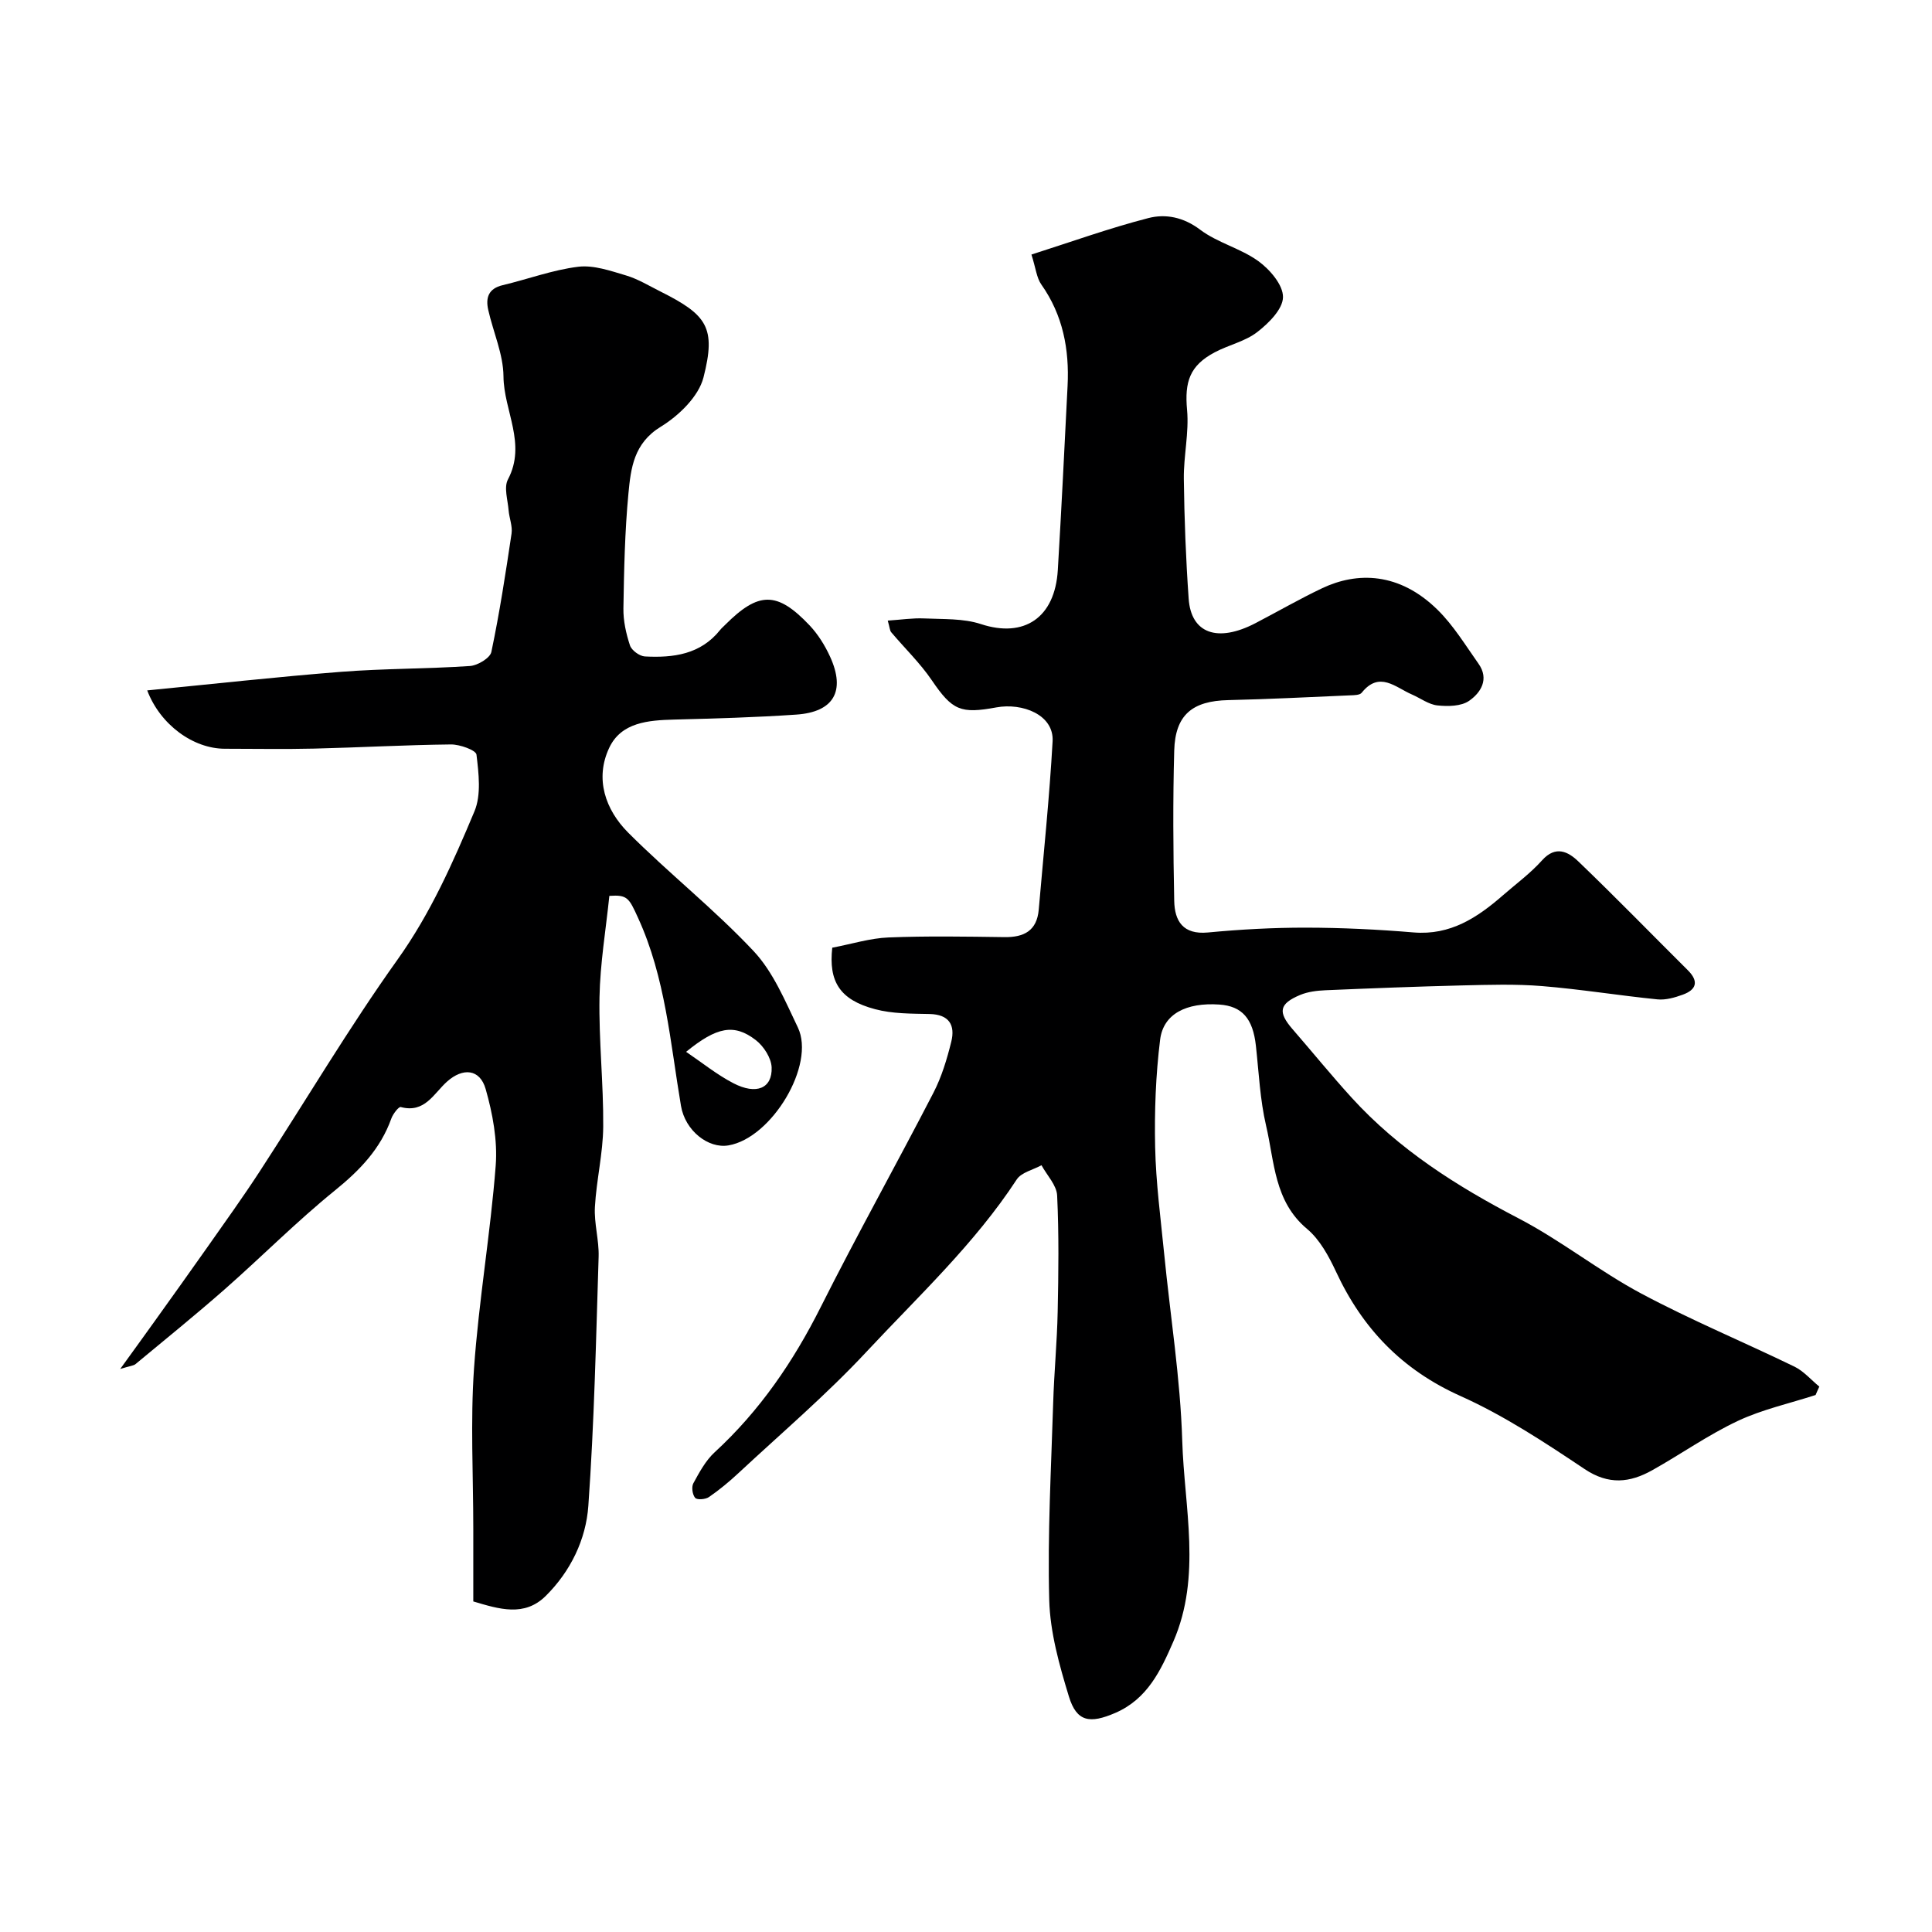
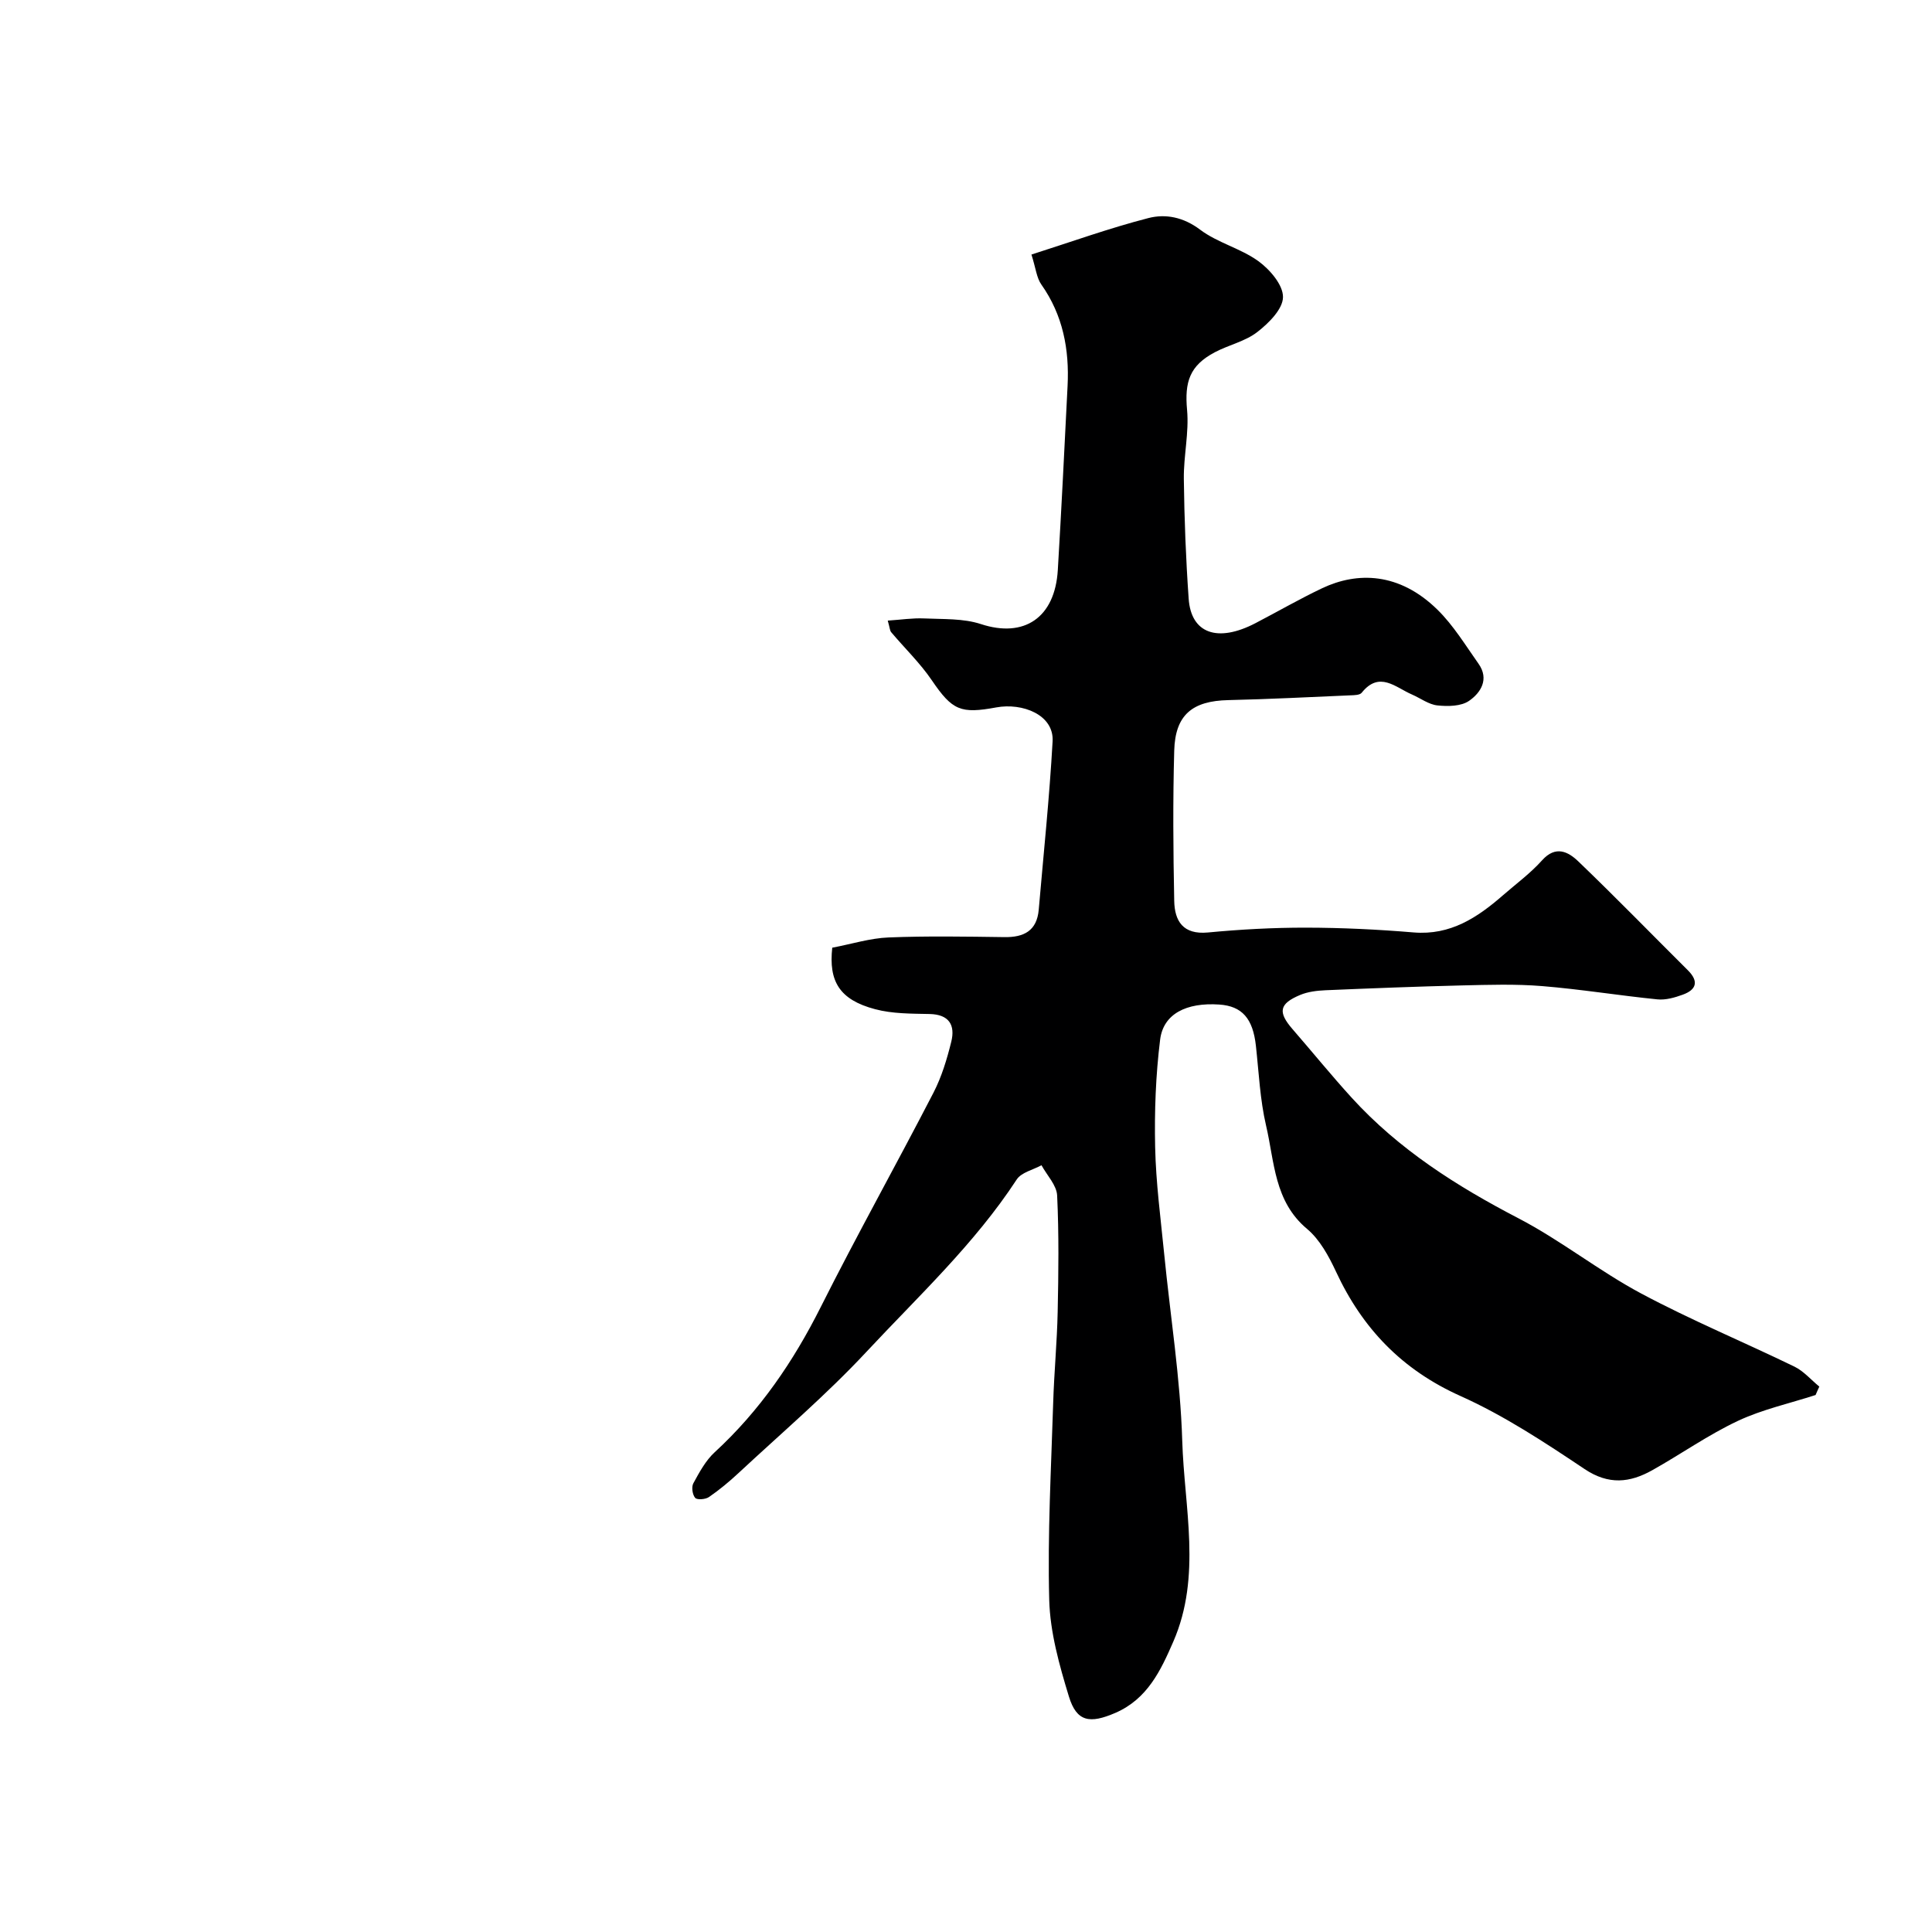
<svg xmlns="http://www.w3.org/2000/svg" enable-background="new 0 0 400 400" viewBox="0 0 400 400">
  <path d="m375.9 288.82c-5.39 1.75-11.03 2.98-16.11 5.37-6.14 2.89-11.76 6.87-17.7 10.2-4.64 2.6-9.03 3.1-14.02-.24-8.25-5.52-16.66-11.07-25.67-15.11-12.12-5.43-20.31-13.97-25.79-25.75-1.5-3.21-3.36-6.65-6-8.86-6.83-5.71-6.73-13.91-8.48-21.37-1.26-5.39-1.5-11.02-2.11-16.55-.62-5.63-2.85-8.21-7.59-8.53-6.8-.46-11.58 1.92-12.24 7.28-.91 7.35-1.19 14.83-1.03 22.23.16 7.38 1.14 14.74 1.87 22.1 1.27 12.9 3.35 25.78 3.74 38.71.42 13.85 4.05 28.01-1.84 41.56-2.6 5.98-5.36 11.9-12.02 14.78-5.26 2.27-8 1.88-9.61-3.41-1.98-6.49-3.89-13.28-4.07-19.99-.36-13.58.4-27.19.82-40.79.19-6.29.8-12.56.93-18.85.17-8.03.27-16.07-.11-24.08-.1-2.14-2.11-4.18-3.24-6.27-1.75.96-4.17 1.48-5.13 2.95-8.73 13.35-20.38 24.17-31.14 35.71-8.27 8.87-17.57 16.79-26.47 25.08-1.92 1.79-3.95 3.47-6.11 4.96-.71.49-2.45.63-2.85.17-.57-.65-.8-2.25-.38-3.02 1.24-2.27 2.54-4.7 4.41-6.42 9.34-8.59 16.29-18.77 21.97-30.08 7.5-14.93 15.67-29.53 23.34-44.38 1.69-3.28 2.79-6.94 3.68-10.54.85-3.44-.44-5.66-4.5-5.74-3.77-.08-7.68-.04-11.28-1-7.4-1.96-9.62-5.8-8.86-12.73 4.06-.77 7.83-1.97 11.65-2.12 7.99-.32 15.99-.18 23.99-.07 4.07.06 6.73-1.32 7.11-5.69 1-11.61 2.22-23.21 2.87-34.84.31-5.53-6.28-8.02-11.65-7.03-7.36 1.35-9.09.67-13.36-5.62-2.43-3.57-5.61-6.63-8.41-9.95-.28-.33-.28-.89-.71-2.4 2.74-.18 5.15-.56 7.55-.45 3.94.18 8.09-.03 11.74 1.17 8.91 2.93 15.33-1.27 15.92-11.21.76-12.69 1.38-25.4 2.02-38.1.38-7.55-.95-14.64-5.43-20.99-.98-1.38-1.14-3.34-2.05-6.21 8.2-2.61 16.1-5.46 24.21-7.55 3.57-.92 7.26-.2 10.71 2.4 3.6 2.72 8.38 3.86 12.05 6.51 2.39 1.73 5.14 4.93 5.11 7.45-.02 2.48-2.96 5.41-5.33 7.24-2.5 1.94-5.91 2.66-8.78 4.18-5.23 2.76-6.28 6.14-5.75 11.94.43 4.7-.73 9.52-.67 14.28.1 8.27.42 16.55 1 24.8.5 7.22 5.99 9.15 13.83 5.07 4.61-2.4 9.12-5.01 13.82-7.24 7.23-3.42 15.93-3.34 23.87 4.46 3.31 3.25 5.79 7.36 8.5 11.19 2.25 3.19.45 6-1.96 7.67-1.64 1.14-4.38 1.18-6.55.95-1.82-.19-3.52-1.5-5.3-2.27-3.4-1.47-6.72-4.94-10.39-.35-.39.49-1.52.5-2.31.53-8.43.36-16.86.8-25.3.99-7.43.16-11 3.04-11.2 10.47-.29 10.36-.21 20.73 0 31.09.08 4.18 1.82 7.04 6.98 6.55 6.74-.64 13.53-1.01 20.29-1 7.43.01 14.89.37 22.3.99 7.61.63 13.19-3.07 18.49-7.69 2.73-2.38 5.7-4.56 8.1-7.24 2.83-3.16 5.43-1.77 7.51.23 7.69 7.38 15.13 15.03 22.69 22.55 2.3 2.3 1.74 4.02-1.08 5.04-1.65.6-3.53 1.14-5.23.97-7.97-.8-15.9-2.1-23.88-2.75-5.49-.45-11.04-.27-16.56-.14-9.44.23-18.87.6-28.3 1-1.76.08-3.62.3-5.23.97-4.37 1.83-4.65 3.55-1.58 7.09 4.1 4.72 8.04 9.58 12.25 14.2 9.76 10.71 21.72 18.3 34.51 24.95 8.79 4.57 16.67 10.9 25.41 15.57 10.32 5.51 21.18 10.02 31.73 15.14 1.93.94 3.45 2.74 5.16 4.14-.28.59-.52 1.16-.77 1.74z" fill="#000001" />
-   <path d="m126.16 185.48c-.72 6.98-1.91 13.98-2.04 21-.16 8.92.84 17.87.77 26.8-.05 5.54-1.41 11.05-1.72 16.6-.19 3.4.87 6.87.77 10.29-.54 17.21-.91 34.43-2.13 51.59-.49 6.98-3.68 13.57-8.82 18.66-4.43 4.39-9.64 2.73-15 1.14 0-5.13 0-10.13 0-15.13 0-11.03-.61-22.11.15-33.09.98-14.04 3.41-27.98 4.49-42.02.4-5.22-.63-10.76-2.08-15.85-1.2-4.19-4.73-4.45-7.99-1.54-2.76 2.46-4.61 6.61-9.59 5.27-.42-.11-1.61 1.43-1.95 2.38-2.24 6.27-6.5 10.69-11.63 14.85-7.94 6.43-15.16 13.72-22.84 20.48-6.04 5.31-12.3 10.37-18.49 15.51-.41.34-1.07.36-3.17 1.01 3.01-4.17 5.15-7.11 7.27-10.08 3.6-5.04 7.22-10.07 10.78-15.14 3.66-5.21 7.38-10.38 10.85-15.71 9.52-14.62 18.41-29.67 28.53-43.85 6.83-9.57 11.46-20.06 15.91-30.67 1.43-3.42.88-7.86.42-11.74-.11-.93-3.45-2.13-5.29-2.11-9.43.1-18.86.63-28.29.86-6.16.15-12.33.03-18.5.03-6.59 0-13.41-5-16.09-12.08 13.47-1.31 26.8-2.8 40.18-3.85 8.86-.69 17.78-.6 26.64-1.2 1.59-.11 4.17-1.65 4.43-2.91 1.7-8.1 2.96-16.3 4.18-24.5.23-1.55-.48-3.22-.61-4.84-.17-2.14-1.01-4.72-.14-6.37 3.91-7.38-.87-14.24-.92-21.35-.04-4.58-2.11-9.13-3.15-13.73-.58-2.54.03-4.45 2.99-5.15 5.22-1.24 10.34-3.16 15.62-3.81 3.2-.39 6.69.84 9.92 1.8 2.48.74 4.77 2.15 7.11 3.32 9.67 4.85 11.56 7.45 8.92 17.79-1.01 3.96-5.11 7.92-8.83 10.2-5.62 3.43-6.21 8.6-6.71 13.83-.75 7.89-.91 15.85-1.04 23.79-.04 2.56.55 5.22 1.36 7.67.34 1.02 1.98 2.22 3.08 2.28 5.88.31 11.53-.4 15.58-5.48.31-.39.7-.71 1.05-1.07 6.91-6.91 10.74-6.98 17.44.08 1.77 1.86 3.21 4.18 4.28 6.52 3.25 7.11.77 11.46-6.99 11.99-8.42.58-16.86.81-25.29 1.03-5.35.14-10.96.56-13.45 5.85-3.02 6.42-.79 12.82 3.93 17.56 8.41 8.42 17.83 15.86 25.96 24.52 4.07 4.33 6.53 10.32 9.17 15.82 3.69 7.72-5.39 22.88-14.36 24.41-4.19.72-8.98-3.05-9.84-8.18-2.23-13.14-3.21-26.55-8.89-38.93-1.89-4.16-2.22-4.8-5.94-4.55zm15.89 32.29c3.3 2.23 6.36 4.72 9.79 6.5 4.76 2.47 8.08 1.07 7.92-3.28-.08-1.95-1.64-4.38-3.27-5.64-4.51-3.49-8.12-2.73-14.44 2.42z" fill="#000001" />
</svg>